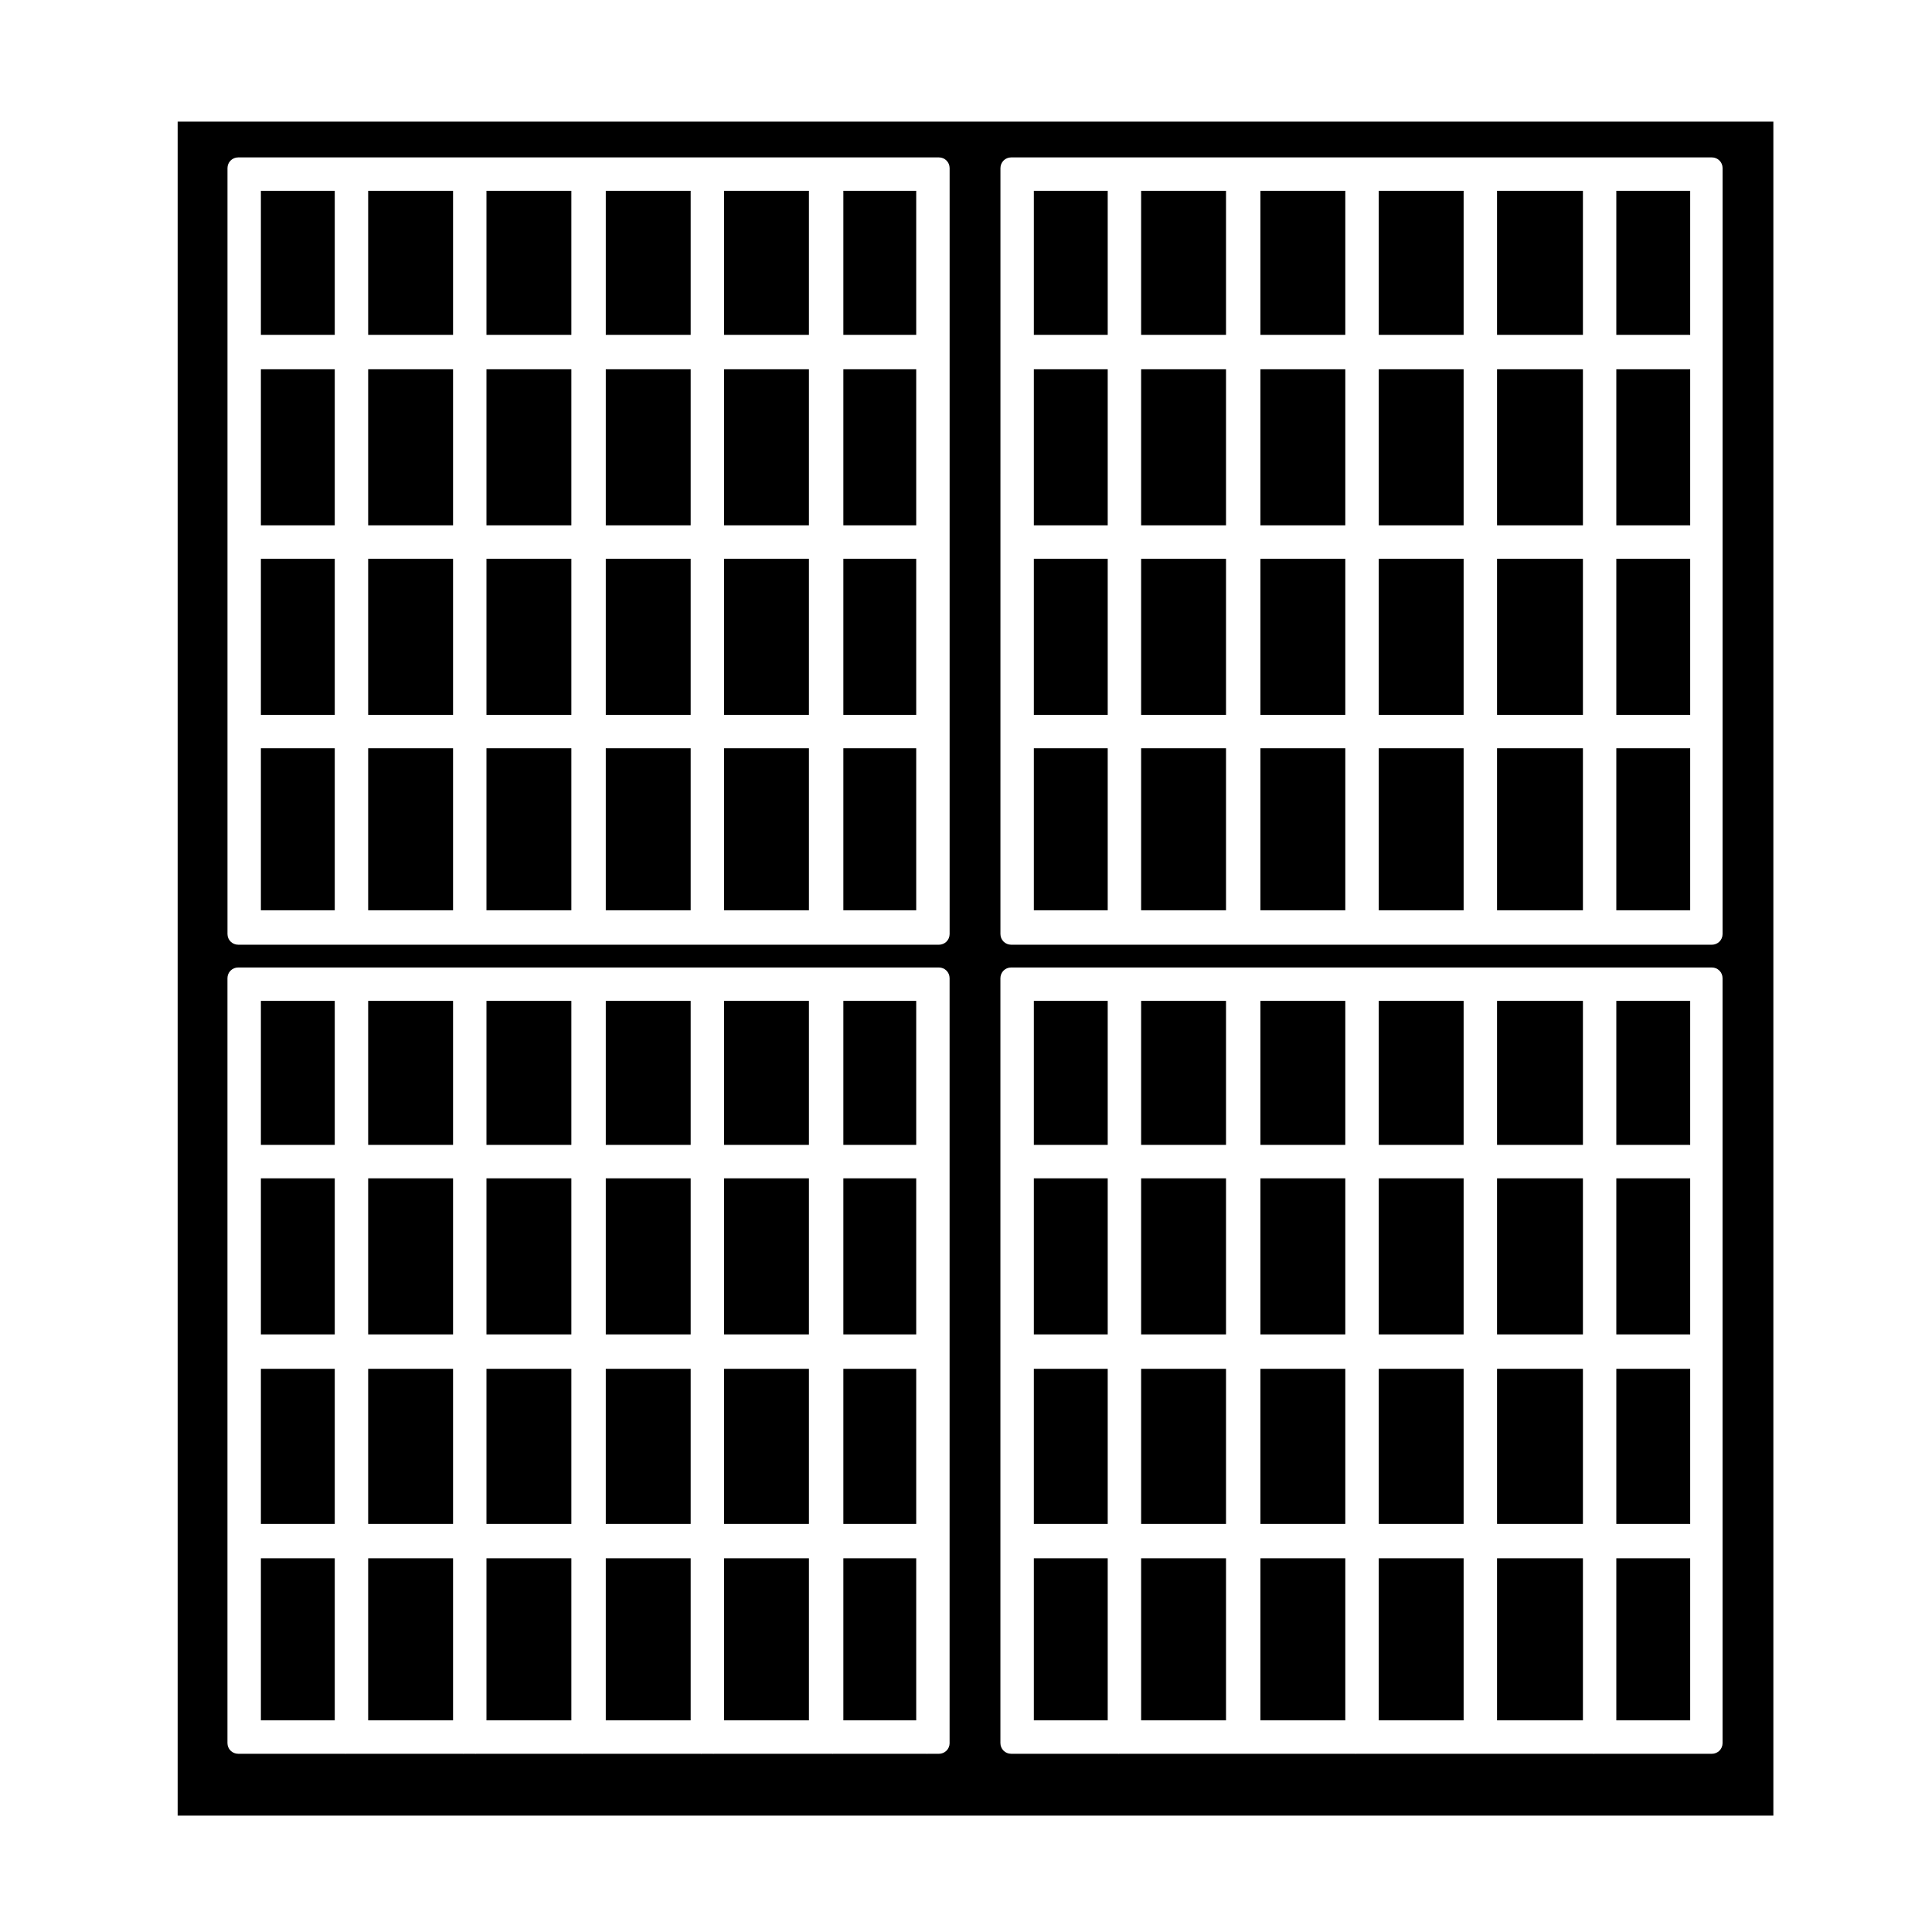
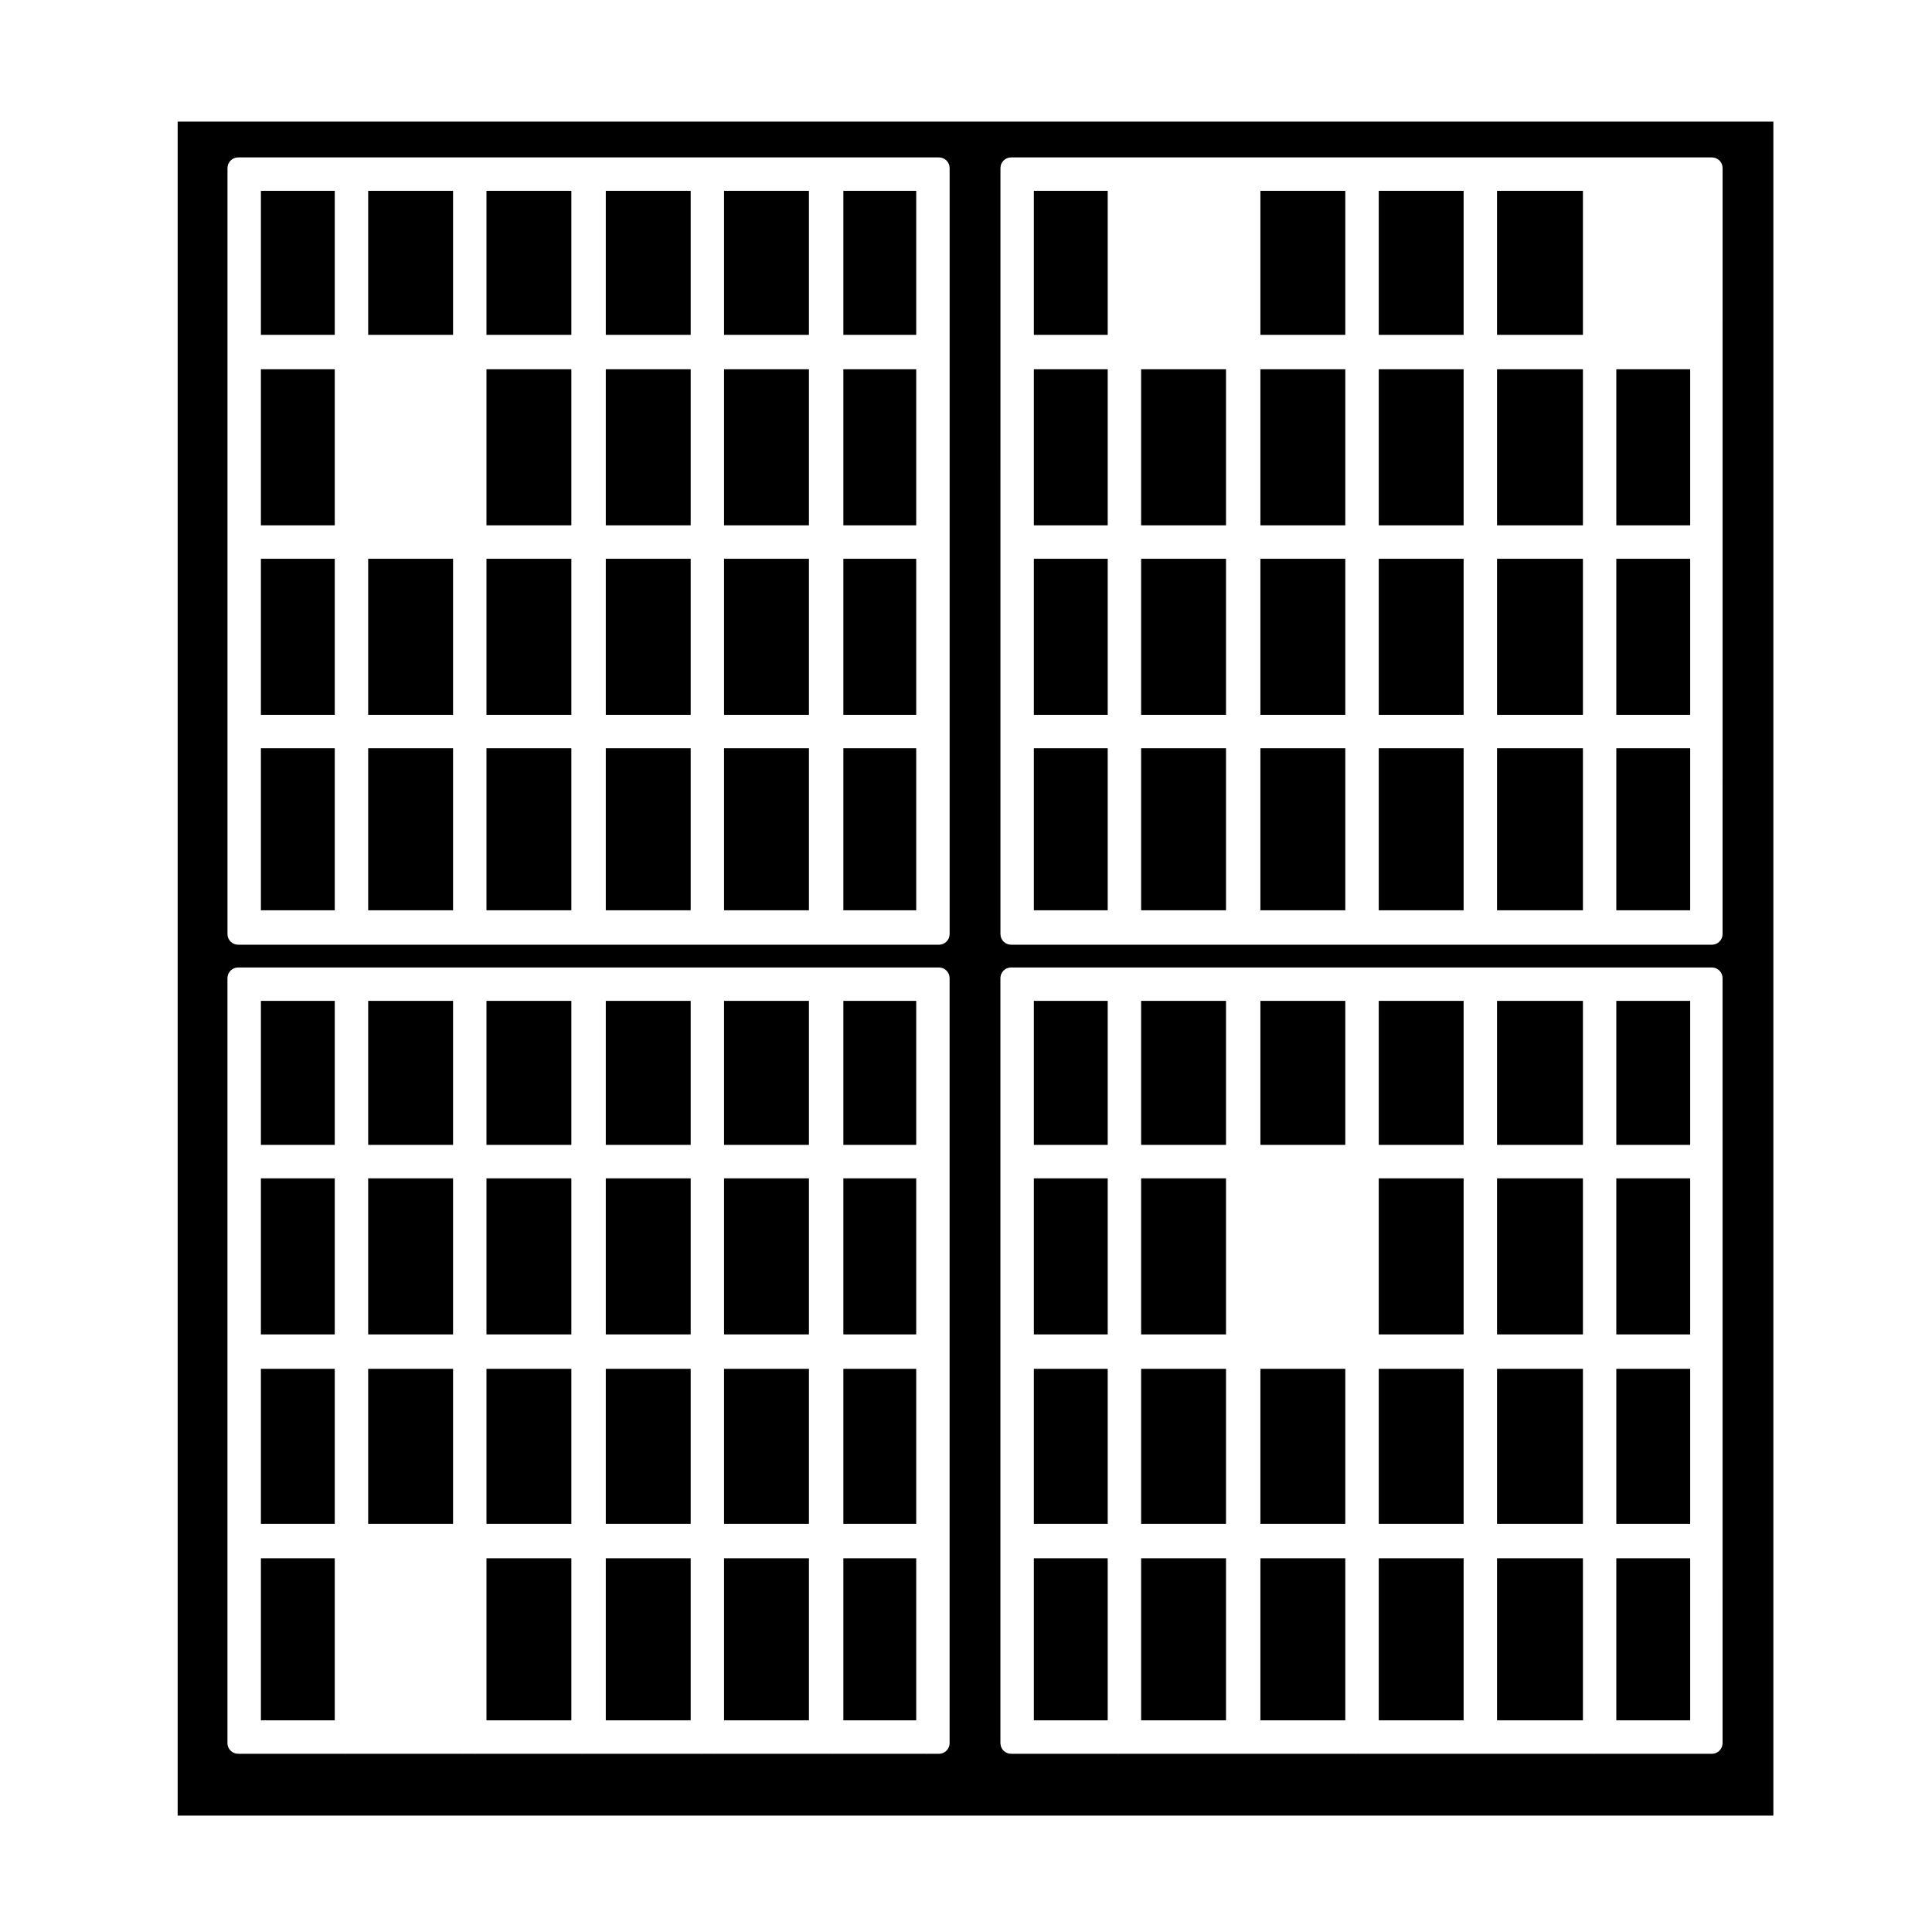
<svg xmlns="http://www.w3.org/2000/svg" fill="#000000" width="800px" height="800px" version="1.1" viewBox="144 144 512 512">
  <g>
    <path d="m304.54 342.29h22.496v42.949h-22.496z" />
    <path d="m272.92 194.57h22.496v38.168h-22.496z" />
    <path d="m272.92 292.08h22.496v41.359h-22.496z" />
    <path d="m272.92 241.86h22.496v41.359h-22.496z" />
    <path d="m335.88 194.57h22.496v38.168h-22.496z" />
    <path d="m335.88 292.08h22.496v41.359h-22.496z" />
    <path d="m367.5 556.96h19.305v42.949h-19.305z" />
    <path d="m304.54 241.86h22.496v41.359h-22.496z" />
    <path d="m335.88 241.86h22.496v41.359h-22.496z" />
    <path d="m304.54 194.57h22.496v38.168h-22.496z" />
    <path d="m335.88 342.29h22.496v42.949h-22.496z" />
    <path d="m304.54 292.08h22.496v41.359h-22.496z" />
    <path d="m213.14 342.29h19.574v42.949h-19.574z" />
    <path d="m367.5 409.24h19.305v38.168h-19.305z" />
    <path d="m241.57 194.57h22.496v38.168h-22.496z" />
    <path d="m213.14 292.08h19.574v41.359h-19.574z" />
    <path d="m367.5 506.75h19.305v41.09h-19.305z" />
    <path d="m367.5 456.27h19.305v41.359h-19.305z" />
    <path d="m241.57 292.08h22.496v41.359h-22.496z" />
-     <path d="m241.57 241.86h22.496v41.359h-22.496z" />
    <path d="m213.14 241.86h19.574v41.359h-19.574z" />
    <path d="m241.57 342.29h22.496v42.949h-22.496z" />
    <path d="m213.14 194.57h19.574v38.168h-19.574z" />
    <path d="m272.92 342.29h22.496v42.949h-22.496z" />
    <path d="m478.02 409.24h22.496v38.168h-22.496z" />
-     <path d="m478.02 456.27h22.496v41.359h-22.496z" />
    <path d="m509.38 556.96h22.496v42.949h-22.496z" />
    <path d="m478.02 506.75h22.496v41.09h-22.496z" />
    <path d="m478.02 556.96h22.496v42.949h-22.496z" />
    <path d="m540.73 556.96h22.762v42.949h-22.762z" />
    <path d="m446.41 409.24h22.496v38.168h-22.496z" />
    <path d="m509.38 506.75h22.496v41.09h-22.496z" />
    <path d="m540.73 506.75h22.762v41.09h-22.762z" />
    <path d="m509.38 409.24h22.496v38.168h-22.496z" />
    <path d="m509.38 456.27h22.496v41.359h-22.496z" />
    <path d="m446.41 506.75h22.496v41.09h-22.496z" />
    <path d="m417.98 556.96h19.574v42.949h-19.574z" />
    <path d="m367.5 194.57h19.305v38.168h-19.305z" />
    <path d="m417.98 506.75h19.574v41.09h-19.574z" />
    <path d="m367.5 241.86h19.305v41.359h-19.305z" />
    <path d="m367.5 292.08h19.305v41.359h-19.305z" />
    <path d="m446.41 556.96h22.496v42.949h-22.496z" />
    <path d="m446.41 456.27h22.496v41.359h-22.496z" />
    <path d="m367.5 342.29h19.305v42.949h-19.305z" />
    <path d="m417.98 456.27h19.574v41.359h-19.574z" />
    <path d="m417.98 409.24h19.574v38.168h-19.574z" />
    <path d="m540.73 456.27h22.762v41.359h-22.762z" />
    <path d="m335.88 409.24h22.496v38.168h-22.496z" />
    <path d="m304.54 556.96h22.496v42.949h-22.496z" />
    <path d="m272.92 409.24h22.496v38.168h-22.496z" />
    <path d="m272.92 456.27h22.496v41.359h-22.496z" />
    <path d="m272.92 556.96h22.496v42.949h-22.496z" />
    <path d="m272.92 506.75h22.496v41.09h-22.496z" />
    <path d="m304.54 506.75h22.496v41.09h-22.496z" />
    <path d="m335.88 506.75h22.496v41.09h-22.496z" />
    <path d="m335.88 456.27h22.496v41.359h-22.496z" />
    <path d="m335.88 556.96h22.496v42.949h-22.496z" />
    <path d="m304.54 409.24h22.496v38.168h-22.496z" />
    <path d="m304.54 456.27h22.496v41.359h-22.496z" />
    <path d="m213.14 506.75h19.574v41.09h-19.574z" />
    <path d="m213.14 556.96h19.574v42.949h-19.574z" />
    <path d="m241.57 409.24h22.496v38.168h-22.496z" />
    <path d="m213.14 456.27h19.574v41.359h-19.574z" />
    <path d="m213.14 409.24h19.574v38.168h-19.574z" />
    <path d="m241.57 456.27h22.496v41.359h-22.496z" />
    <path d="m241.57 506.75h22.496v41.09h-22.496z" />
-     <path d="m241.57 556.96h22.496v42.949h-22.496z" />
    <path d="m478.02 194.57h22.496v38.168h-22.496z" />
    <path d="m478.02 241.86h22.496v41.359h-22.496z" />
    <path d="m478.02 292.08h22.496v41.359h-22.496z" />
-     <path d="m446.41 194.57h22.496v38.168h-22.496z" />
    <path d="m478.02 342.29h22.496v42.949h-22.496z" />
    <path d="m509.38 342.29h22.496v42.949h-22.496z" />
    <path d="m446.41 241.86h22.496v41.359h-22.496z" />
    <path d="m509.38 194.57h22.496v38.168h-22.496z" />
    <path d="m540.73 342.29h22.762v42.949h-22.762z" />
    <path d="m509.38 292.08h22.496v41.359h-22.496z" />
    <path d="m509.38 241.86h22.496v41.359h-22.496z" />
    <path d="m417.98 342.29h19.574v42.949h-19.574z" />
    <path d="m572.34 456.27h19.574v41.359h-19.574z" />
    <path d="m572.34 409.24h19.574v38.168h-19.574z" />
    <path d="m572.34 556.96h19.574v42.949h-19.574z" />
    <path d="m572.34 506.75h19.574v41.09h-19.574z" />
    <path d="m540.73 292.08h22.762v41.359h-22.762z" />
    <path d="m446.41 342.29h22.496v42.949h-22.496z" />
    <path d="m446.41 292.08h22.496v41.359h-22.496z" />
    <path d="m417.98 292.08h19.574v41.359h-19.574z" />
    <path d="m417.98 194.57h19.574v38.168h-19.574z" />
    <path d="m417.98 241.86h19.574v41.359h-19.574z" />
    <path d="m613.96 176.24h-422.88v448.91h422.88zm-218.3 429.7c0 1.57-1.266 2.832-2.832 2.832h-3.125c-0.031 0-0.055 0.047-0.09 0.047-0.031 0-0.055-0.047-0.086-0.047h-24.766c-0.035 0-0.066 0.047-0.09 0.047-0.035 0-0.055-0.047-0.09-0.047h-31.449c-0.035 0-0.055 0.047-0.09 0.047s-0.066-0.047-0.102-0.047h-2.992c-0.035 0-0.055 0.047-0.082 0.047-0.039 0-0.055-0.047-0.09-0.047h-31.449c-0.035 0-0.066 0.047-0.09 0.047-0.035 0-0.066-0.047-0.102-0.047h-28.047c-0.035 0-0.051 0.047-0.09 0.047-0.023 0-0.051-0.047-0.082-0.047l-2.981-0.004c-0.035 0-0.055 0.047-0.09 0.047-0.023 0-0.055-0.047-0.082-0.047h-31.117c-0.035 0-0.059 0.047-0.09 0.047-0.035 0-0.059-0.047-0.09-0.047h-28.363c-1.57 0-2.832-1.266-2.832-2.832v-202.71c0-1.566 1.266-2.832 2.832-2.832h185.71c1.57 0 2.832 1.27 2.832 2.832v202.71zm0-214.41c0 1.57-1.266 2.832-2.832 2.832l-185.71-0.004c-1.57 0-2.832-1.266-2.832-2.832v-202.98c0-1.566 1.266-2.832 2.832-2.832h185.71c1.57 0 2.832 1.27 2.832 2.832zm204.84 214.41c0 1.57-1.266 2.832-2.832 2.832h-31.234c-0.035 0-0.059 0.047-0.09 0.047-0.035 0-0.059-0.047-0.09-0.047l-62.852-0.004c-0.047 0-0.066 0.047-0.09 0.047-0.035 0-0.066-0.047-0.102-0.047h-62.73c-0.035 0-0.055 0.047-0.082 0.047-0.039 0-0.055-0.047-0.09-0.047h-28.359c-1.57 0-2.832-1.266-2.832-2.832v-202.71c0-1.566 1.266-2.832 2.832-2.832h185.71c1.57 0 2.832 1.27 2.832 2.832l0.004 202.71zm0-214.41c0 1.57-1.266 2.832-2.832 2.832l-185.71-0.004c-1.57 0-2.832-1.266-2.832-2.832l0.004-202.98c0-1.566 1.266-2.832 2.832-2.832h185.71c1.57 0 2.832 1.27 2.832 2.832z" />
    <path d="m540.73 241.86h22.762v41.359h-22.762z" />
    <path d="m540.73 409.24h22.762v38.168h-22.762z" />
-     <path d="m572.34 194.57h19.574v38.168h-19.574z" />
    <path d="m572.34 292.08h19.574v41.359h-19.574z" />
    <path d="m572.34 241.86h19.574v41.359h-19.574z" />
    <path d="m540.73 194.57h22.762v38.168h-22.762z" />
    <path d="m572.34 342.29h19.574v42.949h-19.574z" />
  </g>
</svg>